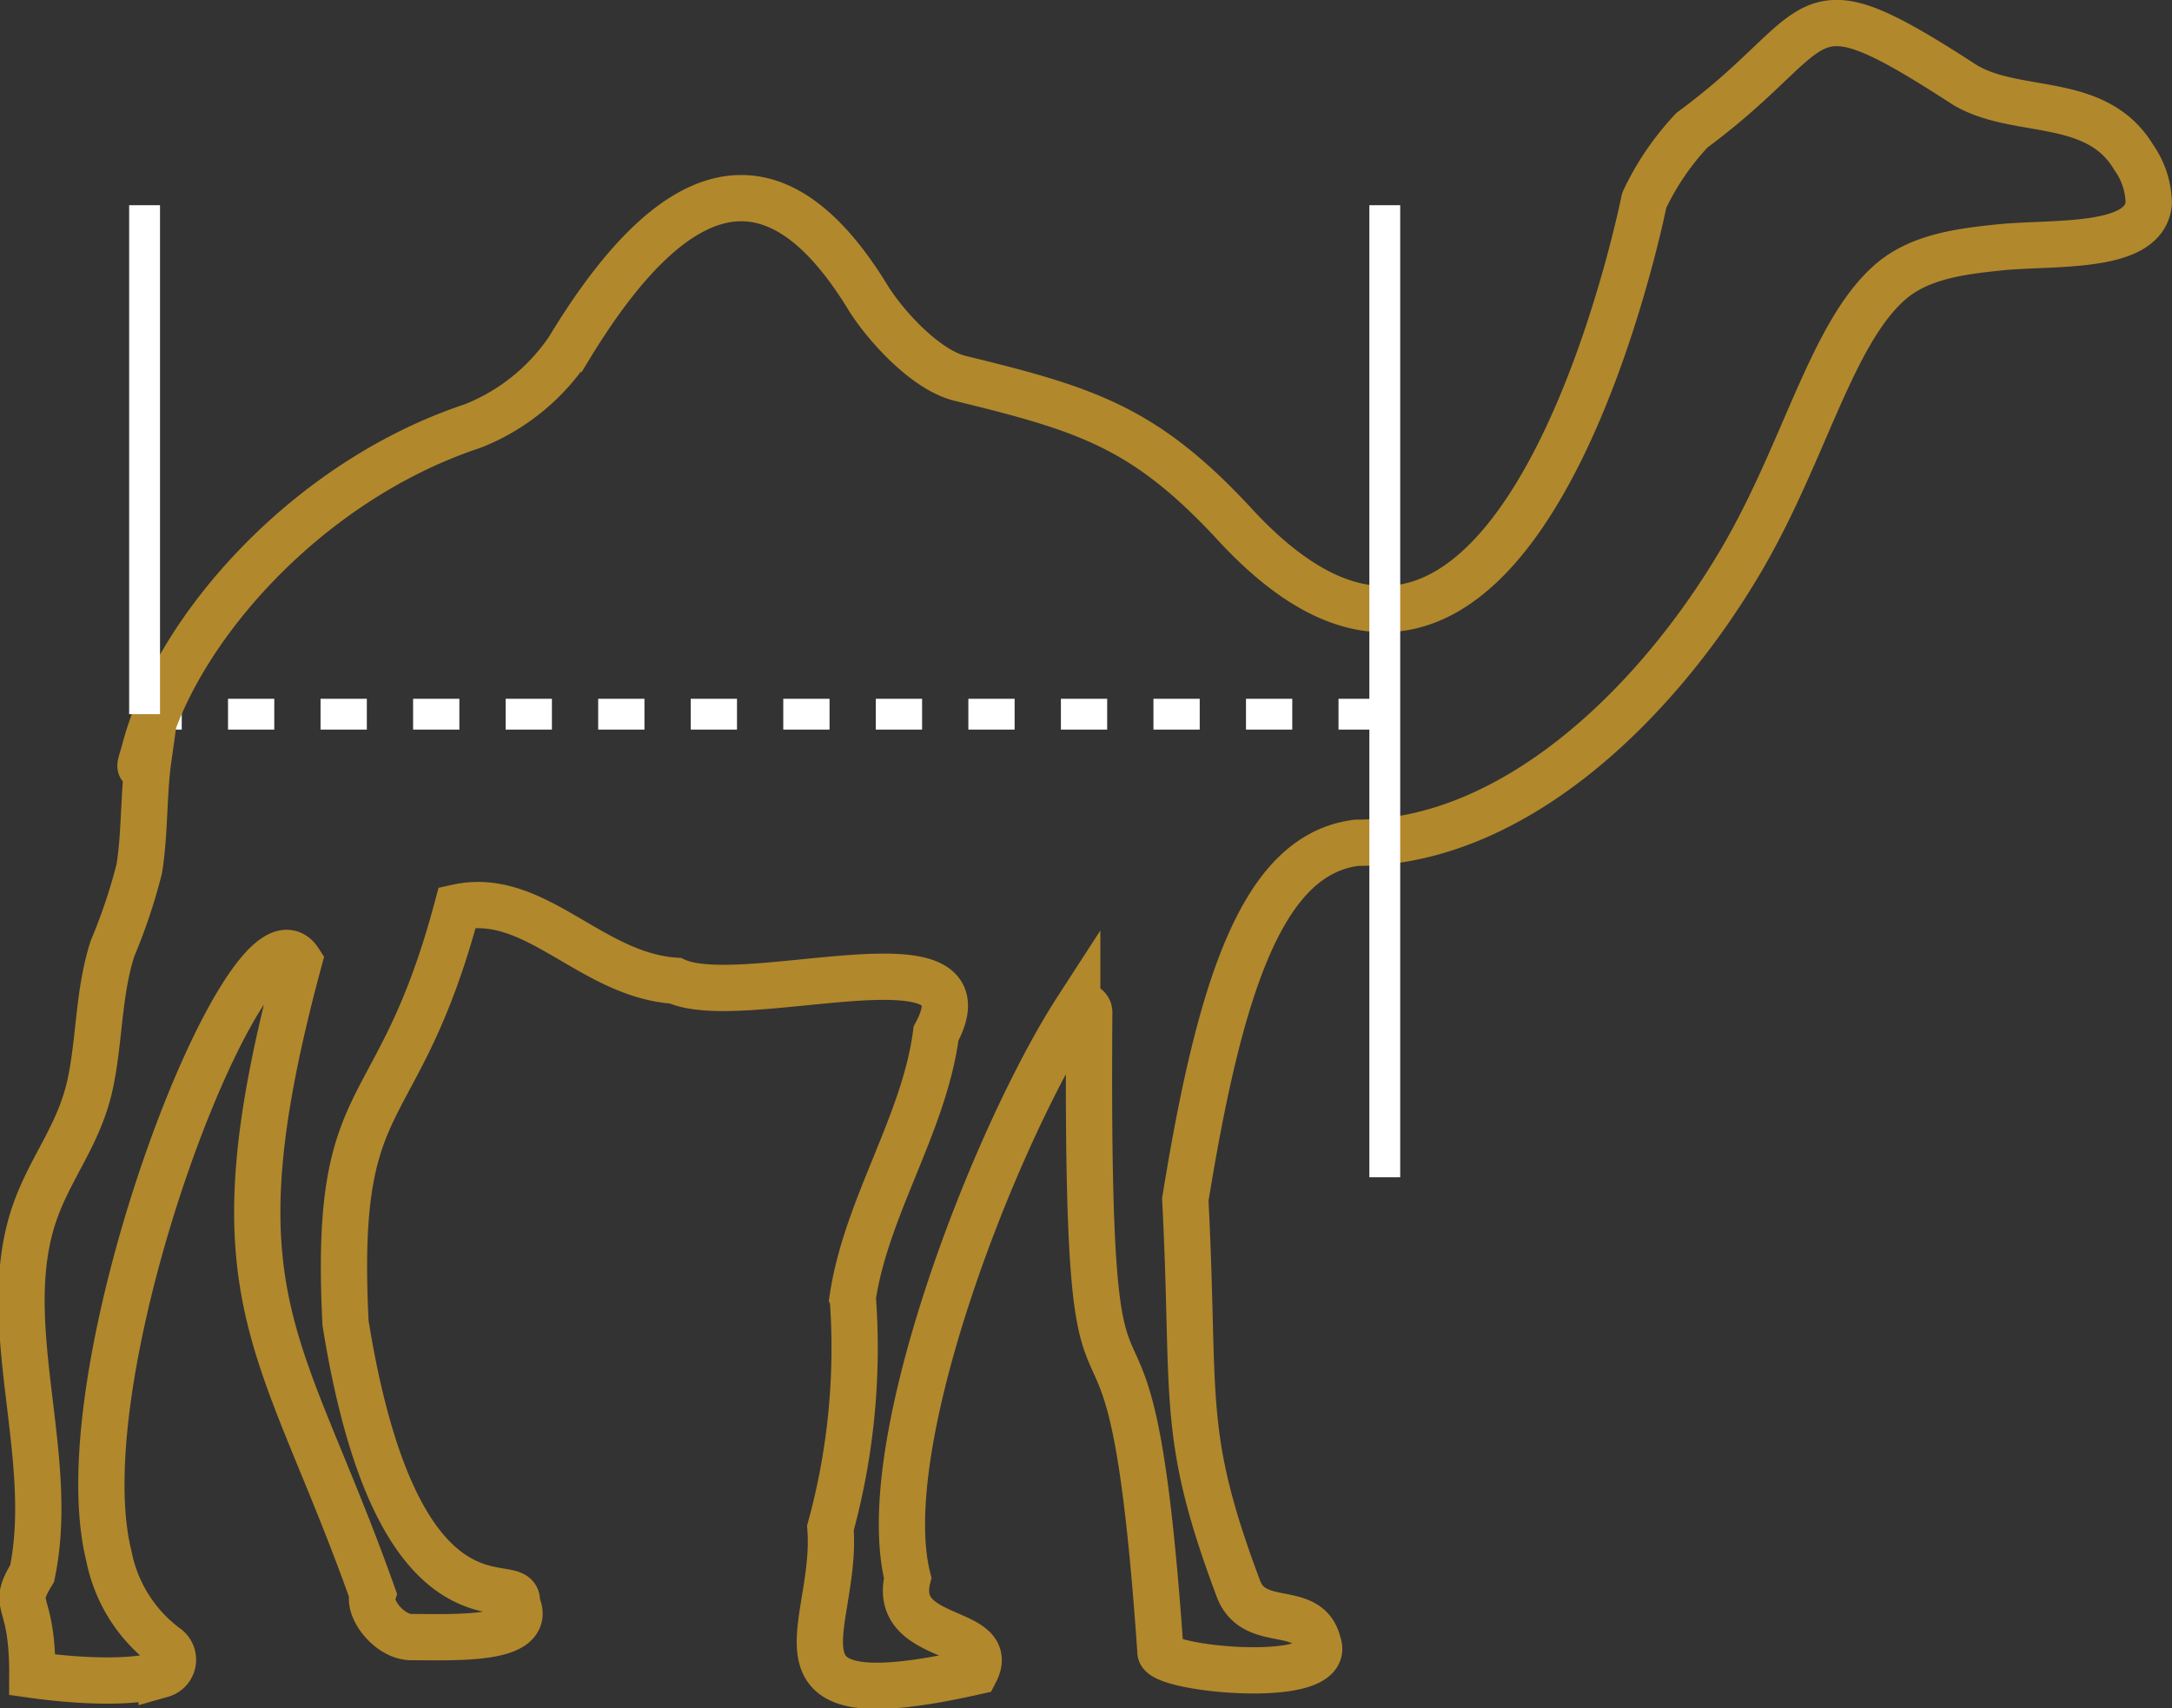
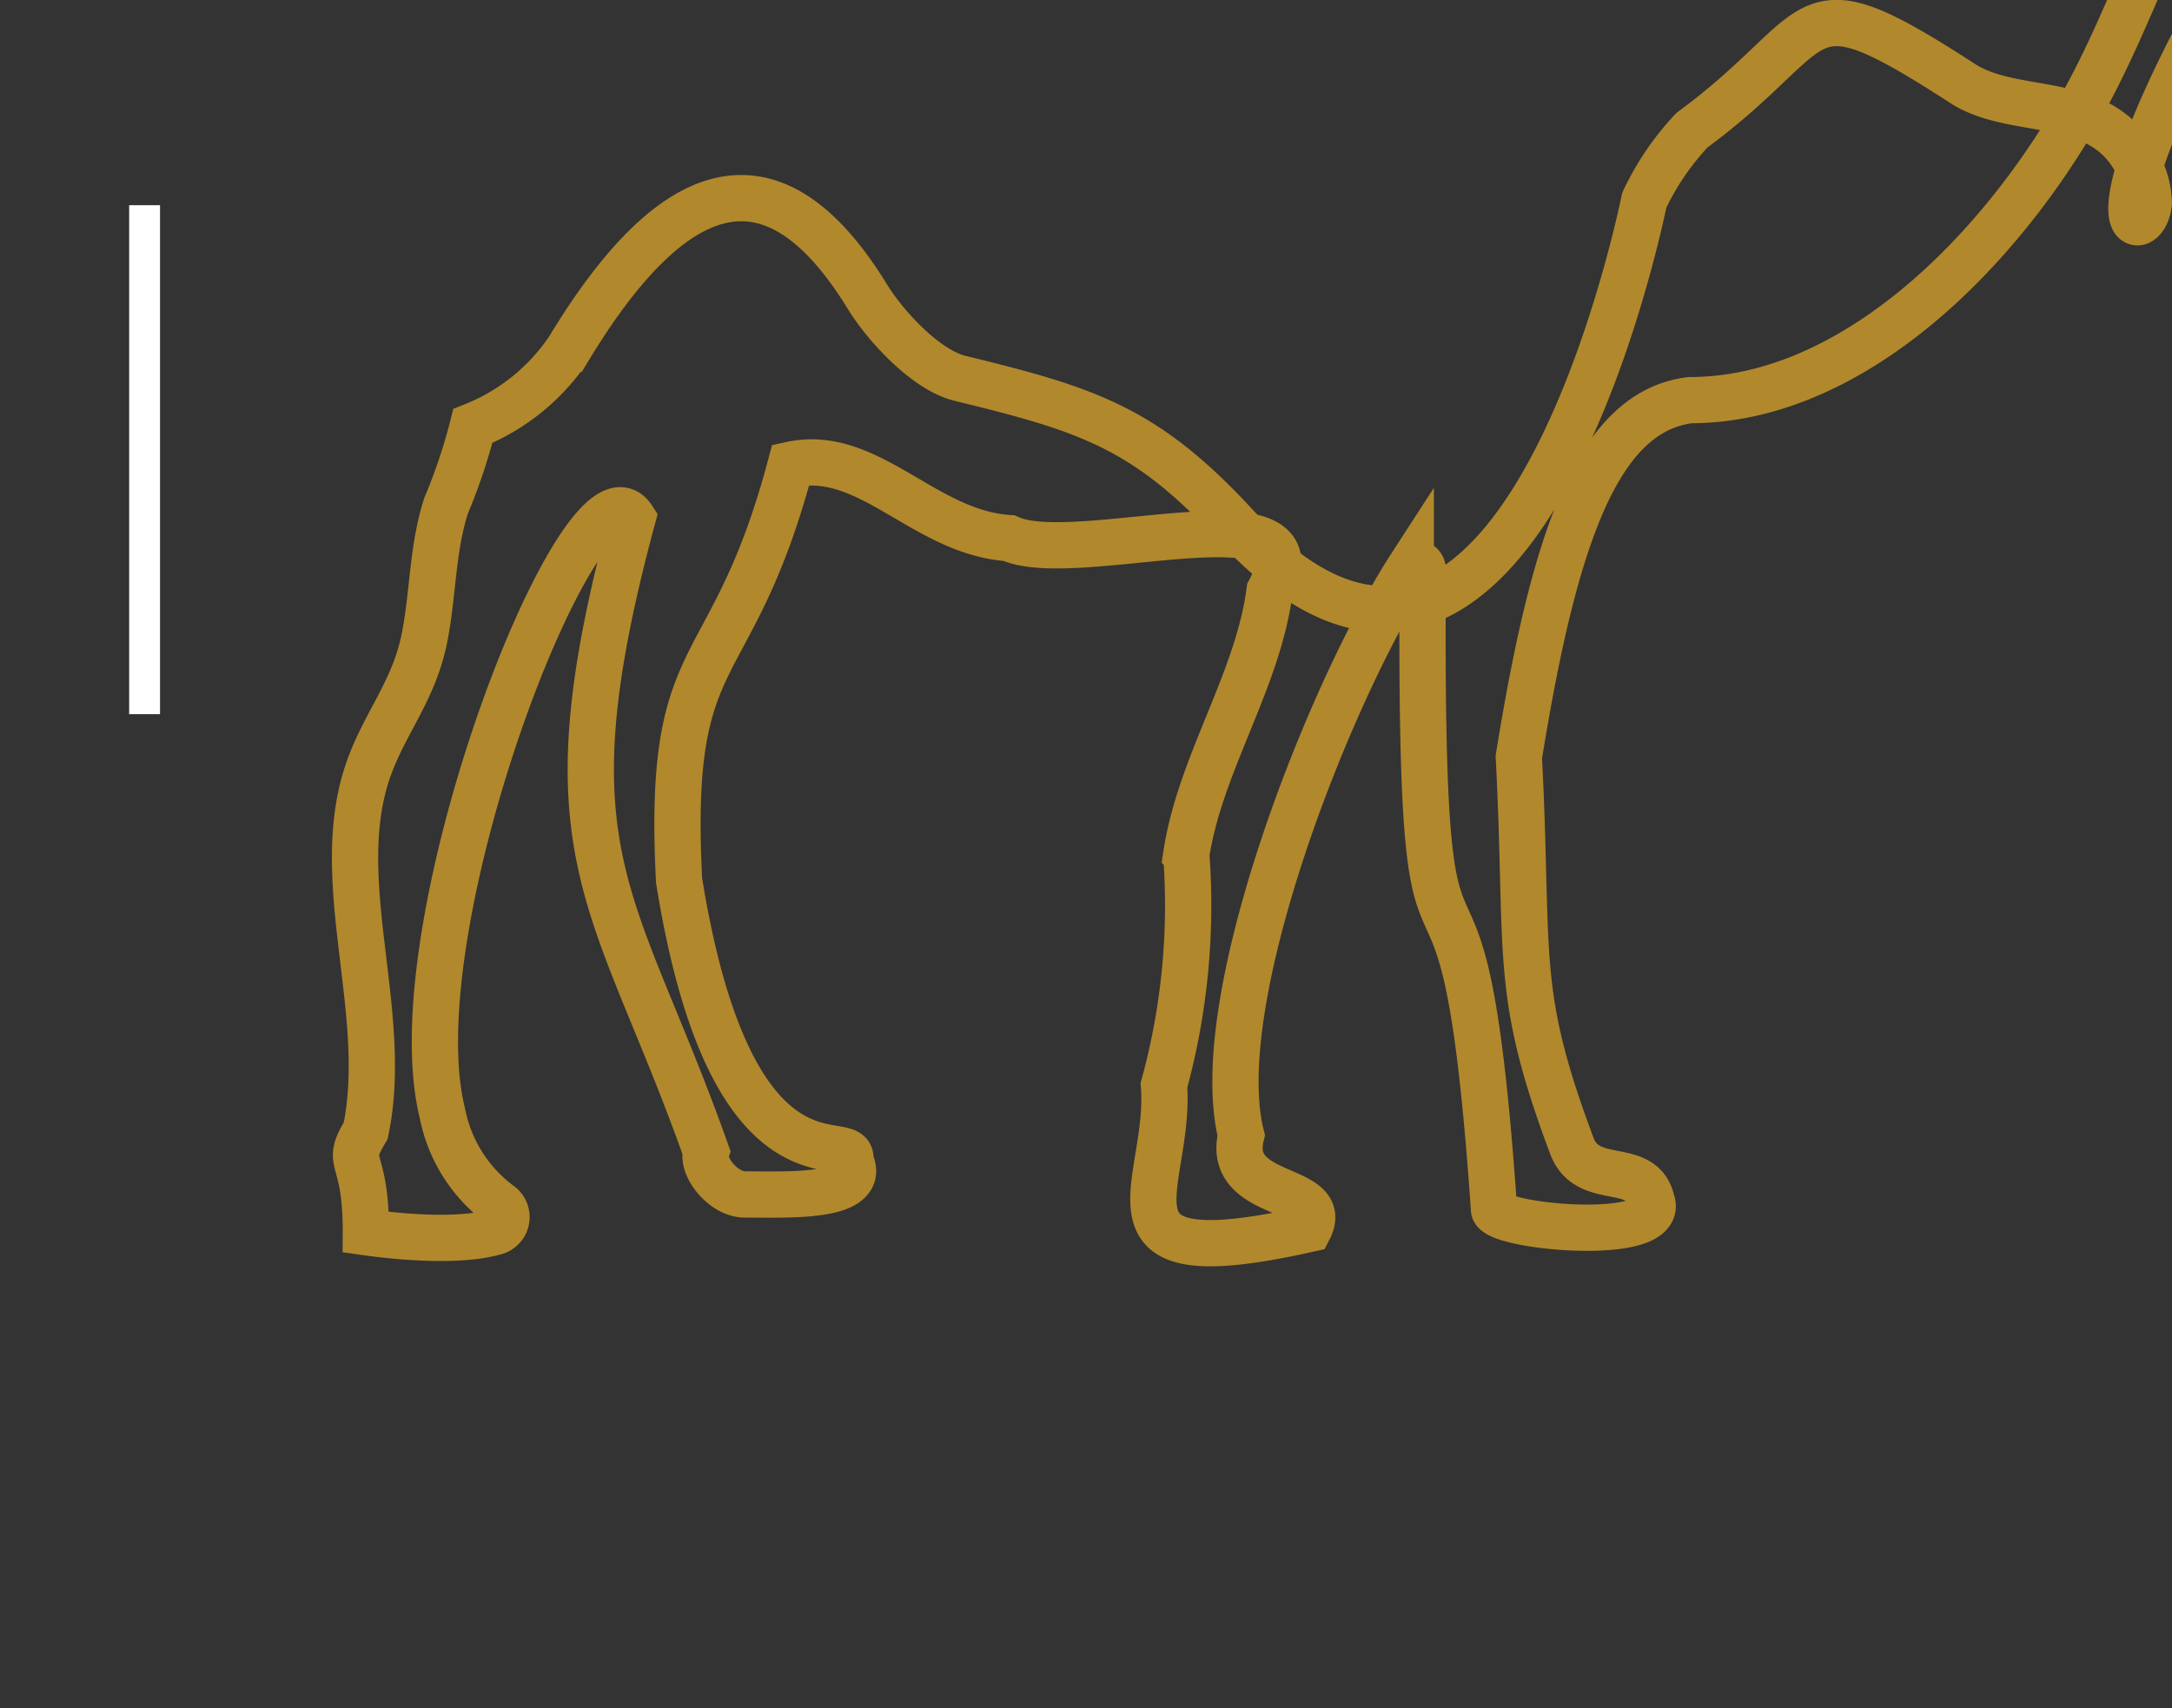
<svg xmlns="http://www.w3.org/2000/svg" width="140.821" height="110.745" viewBox="0 0 140.821 110.745">
  <rect x="0" y="0" width="140.821" height="110.745" fill="#333333" stroke="none" />
  <g id="Group_29" data-name="Group 29" transform="translate(-458.679 -139.695)">
-     <line id="Line_6" data-name="Line 6" x2="80.408" transform="translate(548.462 186) rotate(180)" fill="none" stroke="#fff" stroke-miterlimit="10" stroke-width="2" stroke-dasharray="3" />
    <g id="Group_16" data-name="Group 16" transform="translate(460.076 141.192)">
-       <path id="Path_11" data-name="Path 11" d="M920.394,1341.634a5.269,5.269,0,0,0-.972-2.96c-2.437-4.069-7.588-2.68-10.951-4.7-11.143-7.228-8.637-3.732-17.687,2.932a17.476,17.476,0,0,0-3.1,4.552c-.008.021-5.369,27.043-17.244,26.494-2.74-.127-5.828-1.722-9.276-5.455-5.85-6.334-9.628-7.494-17.846-9.5-2.23-.545-4.858-3.431-5.994-5.284-5.39-8.794-11.705-9.291-19.372,3.375a13.453,13.453,0,0,1-6.216,5c-10.8,3.578-19.273,13.25-21.284,21.052-.189.732-.585,1.6.24.609-.305,2.184-.213,4.75-.58,7.038a36,36,0,0,1-1.735,5.176c-.906,2.813-.83,5.742-1.408,8.606-.68,3.372-2.517,5.406-3.588,8.38-2.6,7.211,1.4,15.81-.215,23.537-1.424,2.358.031,1.351.01,6.573,1.838.258,5.908.694,8.392-.017a1,1,0,0,0,.29-1.789,9.657,9.657,0,0,1-3.721-5.915c-3.043-12.307,9.177-43.412,12.334-38.579-5.905,21.884-1.168,24.358,4.773,41.089-.31.957,1.11,2.765,2.506,2.765,2.813,0,8.076.264,6.825-2.2.445-2.258-7.632,3.38-11.09-18.159-.81-15.873,3.369-12.414,7.241-26.954,5.045-1.113,8.645,4.4,14.143,4.758,4.4,2.027,20.714-3.656,16.9,3.424-.759,5.836-4.509,11.21-5.4,17.1a44.177,44.177,0,0,1-1.447,14.953c.5,6.559-5.194,12.6,9.4,9.314,1.494-2.9-5.439-1.83-4.392-6.07-2.183-8.728,5.747-28.807,10.993-36.906a.424.424,0,0,1,.779.237c-.252,34.966,2.472,10.525,4.617,41.433-.167,1.156,11.3,2.266,10.219-.522-.625-2.674-4.172-.81-5.178-3.581-3.8-10.132-2.755-12.161-3.43-25.188,2.3-14.229,5.107-22.382,11.1-23.14,10.16,0,19.453-8.978,24.942-18.318,4.112-7,5.842-14.711,9.661-18.039,1.9-1.654,4.577-1.986,7.083-2.246C914.2,1344.149,920.156,1344.695,920.394,1341.634Z" transform="translate(-782.478 -1329.966)" fill="none" stroke="#b1882c" stroke-miterlimit="10" stroke-width="3" />
+       <path id="Path_11" data-name="Path 11" d="M920.394,1341.634a5.269,5.269,0,0,0-.972-2.96c-2.437-4.069-7.588-2.68-10.951-4.7-11.143-7.228-8.637-3.732-17.687,2.932a17.476,17.476,0,0,0-3.1,4.552c-.008.021-5.369,27.043-17.244,26.494-2.74-.127-5.828-1.722-9.276-5.455-5.85-6.334-9.628-7.494-17.846-9.5-2.23-.545-4.858-3.431-5.994-5.284-5.39-8.794-11.705-9.291-19.372,3.375a13.453,13.453,0,0,1-6.216,5a36,36,0,0,1-1.735,5.176c-.906,2.813-.83,5.742-1.408,8.606-.68,3.372-2.517,5.406-3.588,8.38-2.6,7.211,1.4,15.81-.215,23.537-1.424,2.358.031,1.351.01,6.573,1.838.258,5.908.694,8.392-.017a1,1,0,0,0,.29-1.789,9.657,9.657,0,0,1-3.721-5.915c-3.043-12.307,9.177-43.412,12.334-38.579-5.905,21.884-1.168,24.358,4.773,41.089-.31.957,1.11,2.765,2.506,2.765,2.813,0,8.076.264,6.825-2.2.445-2.258-7.632,3.38-11.09-18.159-.81-15.873,3.369-12.414,7.241-26.954,5.045-1.113,8.645,4.4,14.143,4.758,4.4,2.027,20.714-3.656,16.9,3.424-.759,5.836-4.509,11.21-5.4,17.1a44.177,44.177,0,0,1-1.447,14.953c.5,6.559-5.194,12.6,9.4,9.314,1.494-2.9-5.439-1.83-4.392-6.07-2.183-8.728,5.747-28.807,10.993-36.906a.424.424,0,0,1,.779.237c-.252,34.966,2.472,10.525,4.617,41.433-.167,1.156,11.3,2.266,10.219-.522-.625-2.674-4.172-.81-5.178-3.581-3.8-10.132-2.755-12.161-3.43-25.188,2.3-14.229,5.107-22.382,11.1-23.14,10.16,0,19.453-8.978,24.942-18.318,4.112-7,5.842-14.711,9.661-18.039,1.9-1.654,4.577-1.986,7.083-2.246C914.2,1344.149,920.156,1344.695,920.394,1341.634Z" transform="translate(-782.478 -1329.966)" fill="none" stroke="#b1882c" stroke-miterlimit="10" stroke-width="3" />
    </g>
-     <path id="Path_15" data-name="Path 15" d="M-1485.947-2095.738v63.026" transform="translate(2034.408 2248.738)" fill="none" stroke="#fff" stroke-width="2" />
    <path id="Path_16" data-name="Path 16" d="M-1485.947-2095.738v33" transform="translate(1954 2248.738)" fill="none" stroke="#fff" stroke-width="2" />
  </g>
</svg>